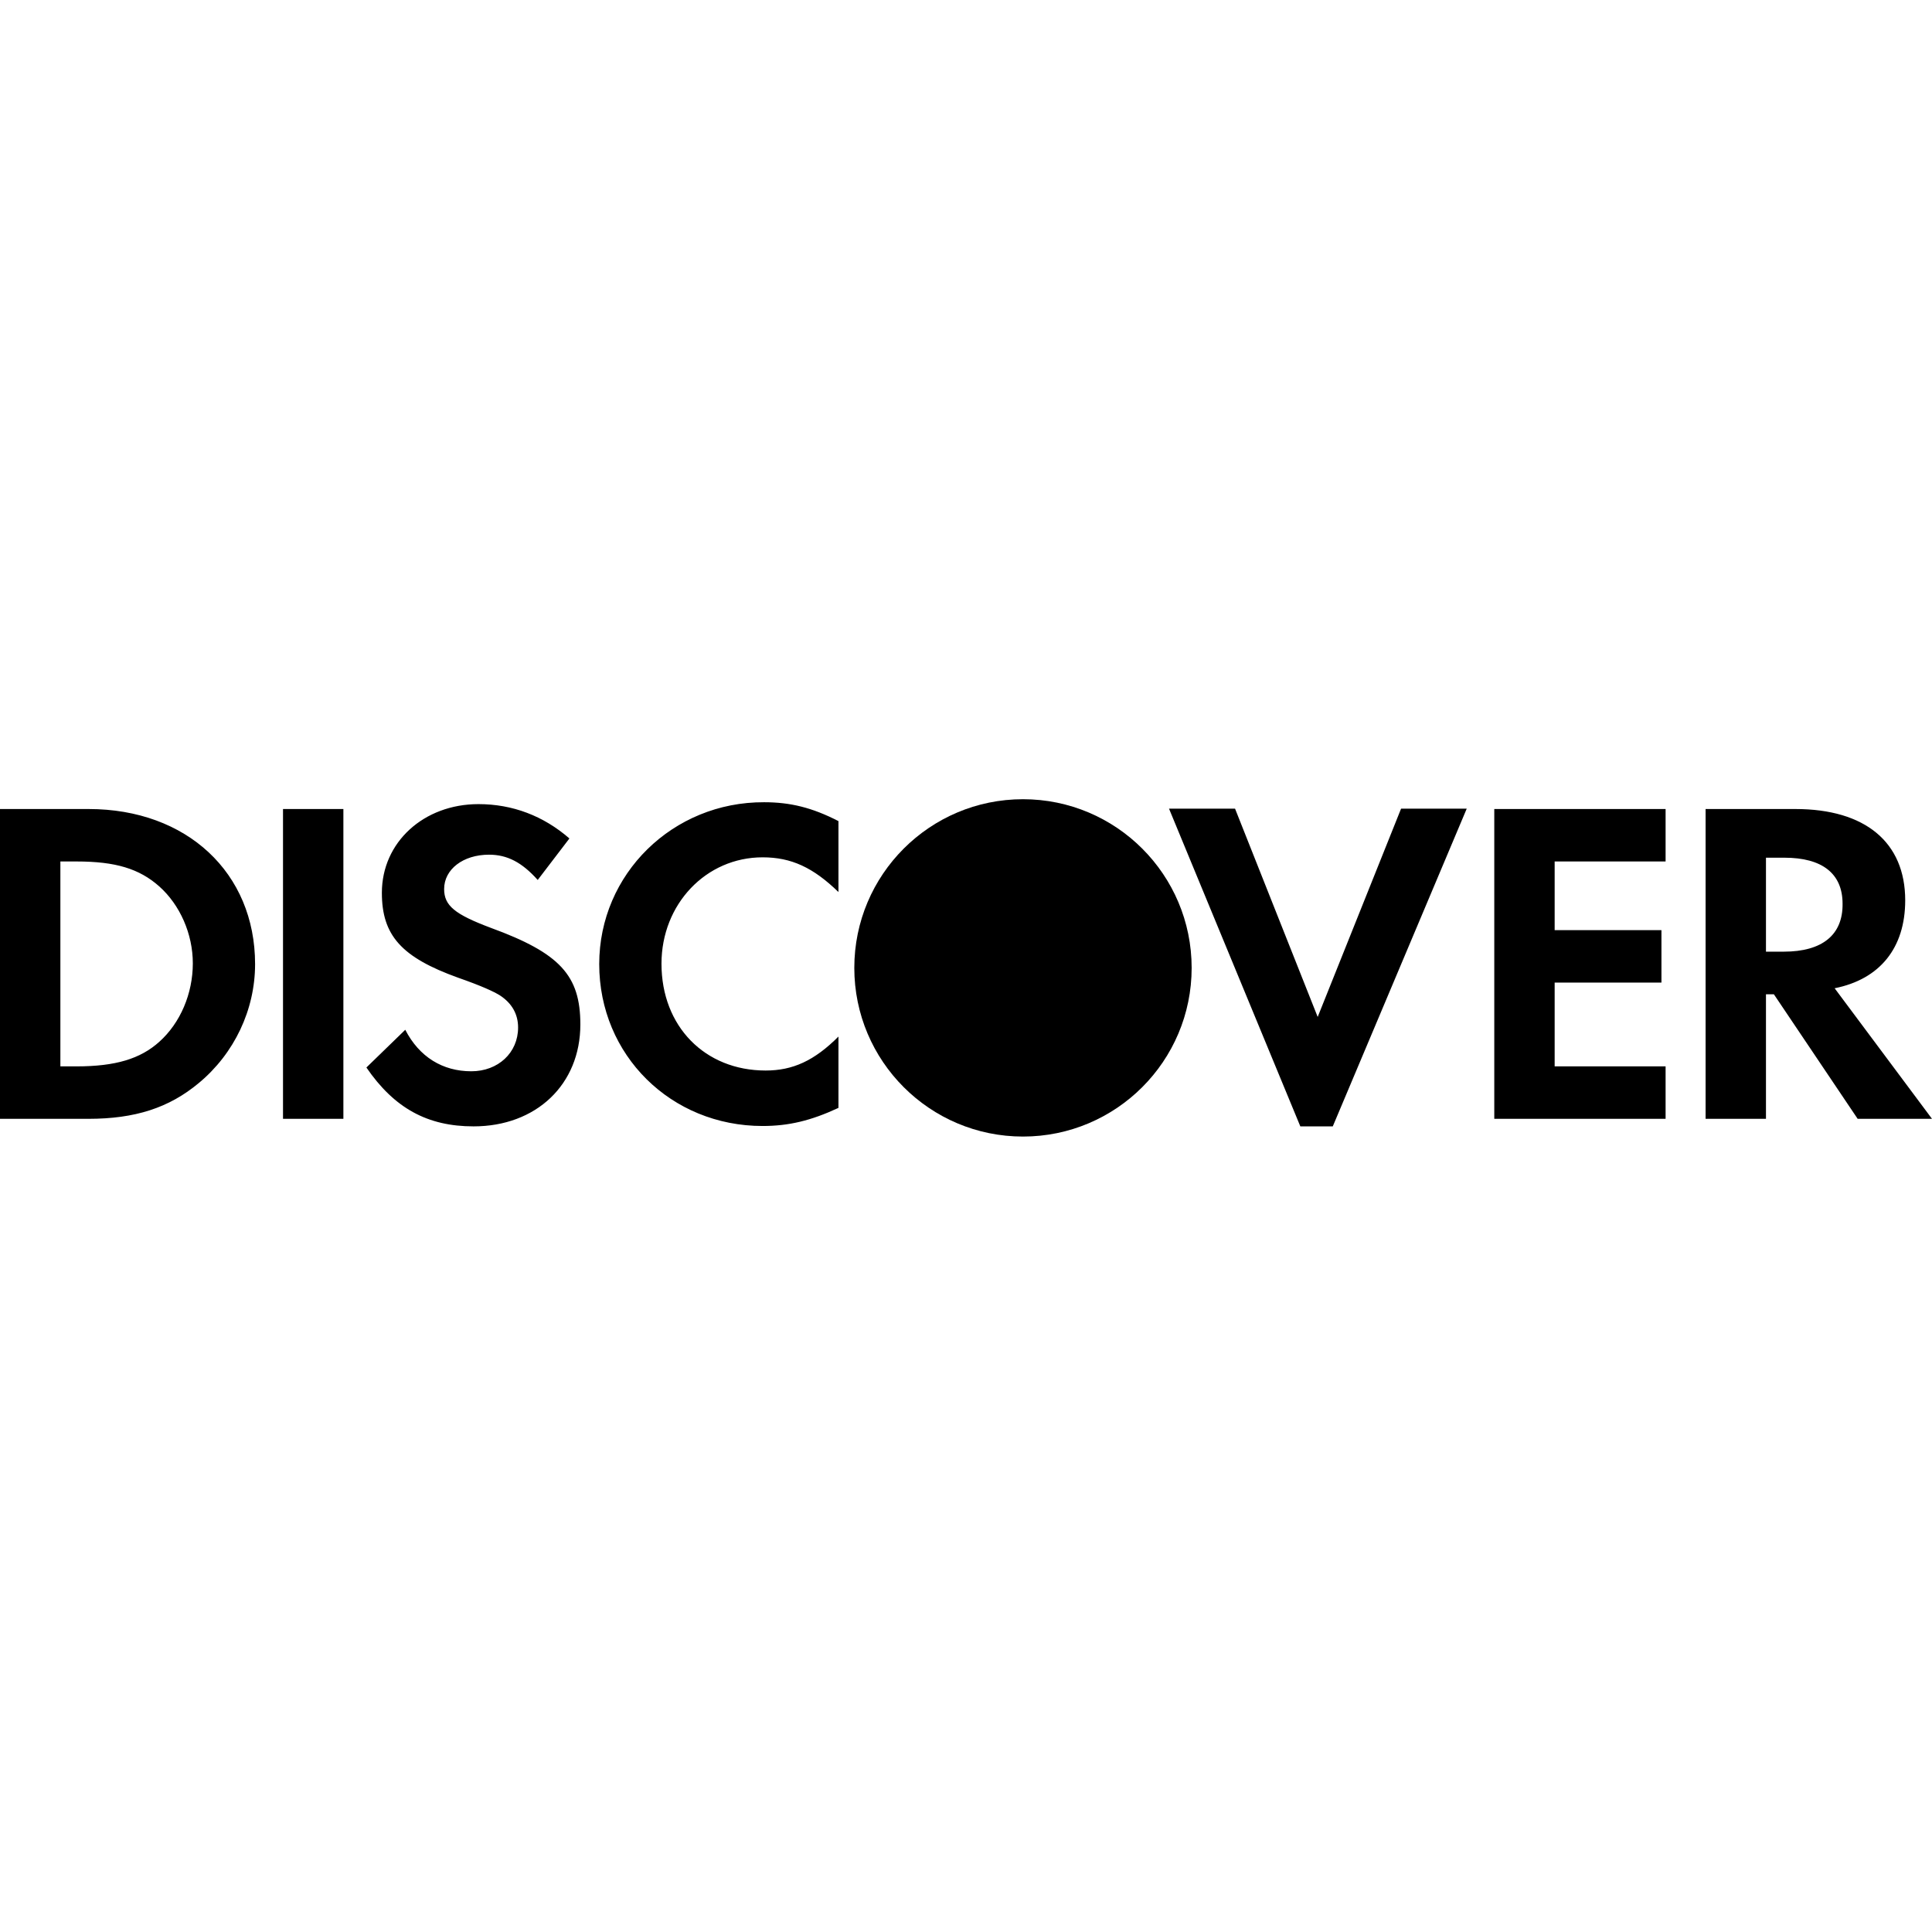
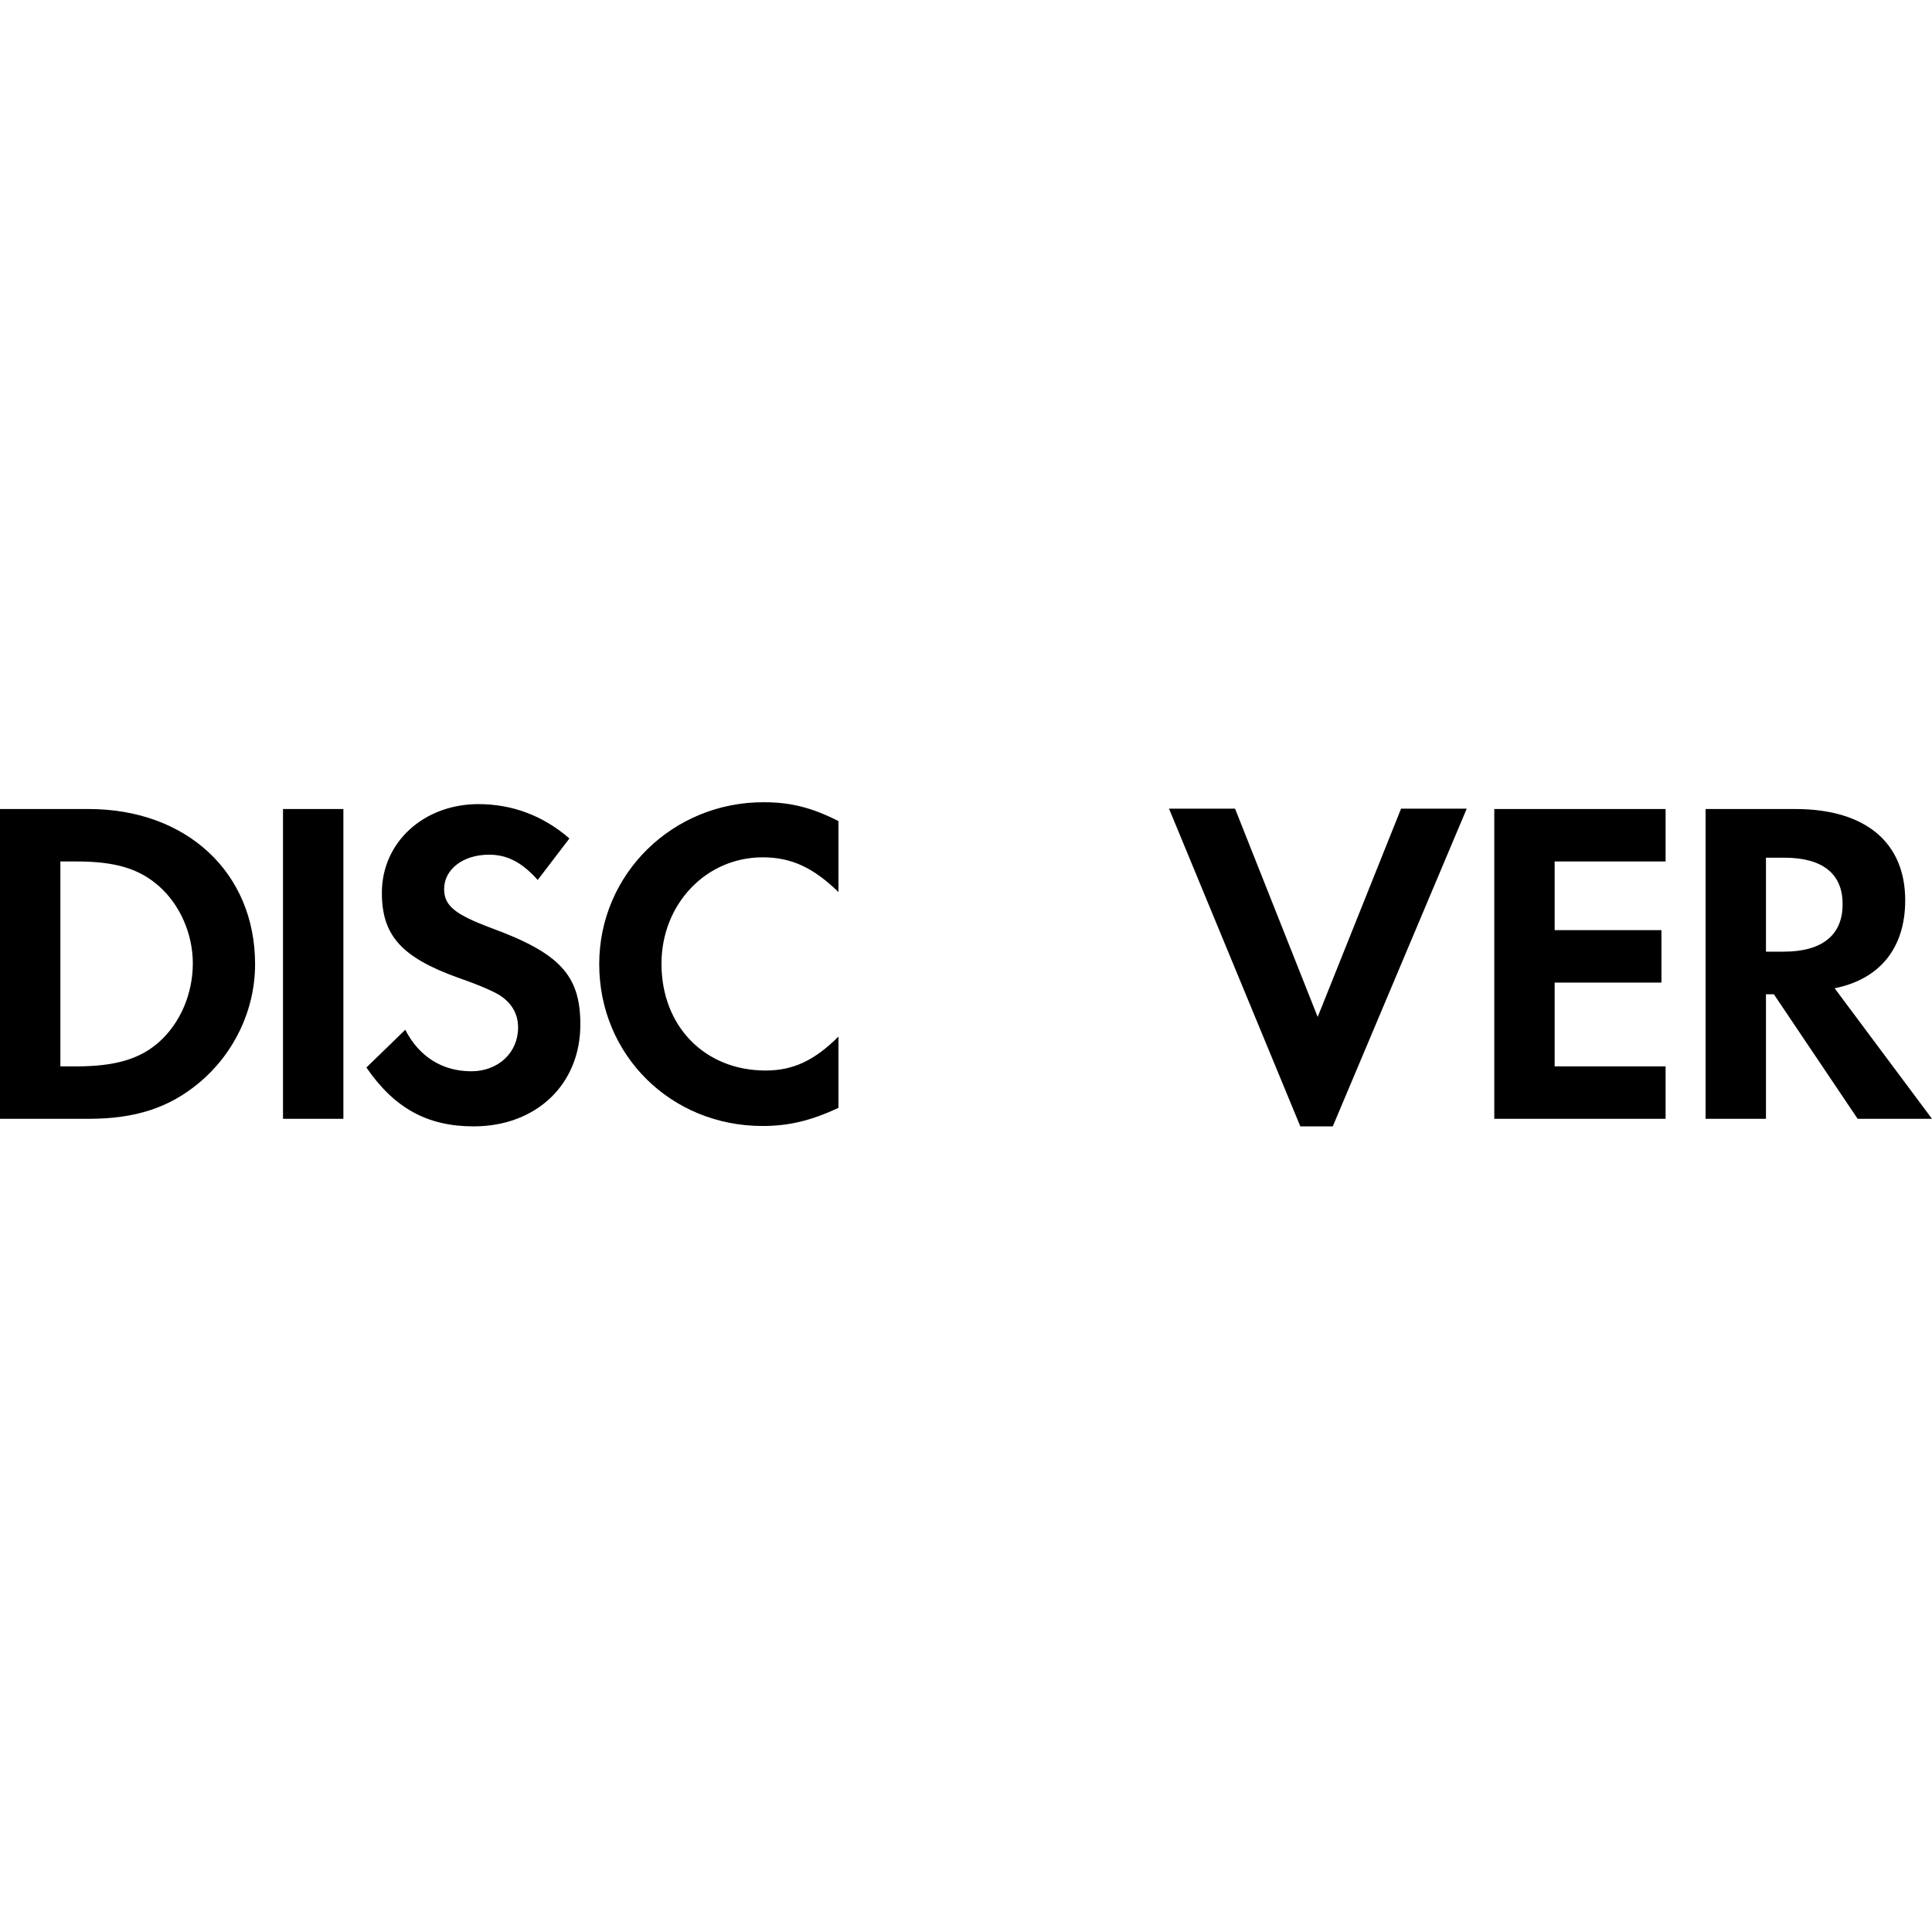
<svg xmlns="http://www.w3.org/2000/svg" xml:space="preserve" viewBox="0 0 512 512">
  <path d="M75 296.5h16v-82.1H75zm55.1-50.6c-9.6-3.6-12.4-5.9-12.4-10.3 0-5.2 5-9.1 11.9-9.1 4.8 0 8.7 2 12.9 6.7l8.4-11c-6.9-6-15.1-9.1-24.1-9.1-14.5 0-25.6 10.1-25.6 23.5 0 11.3 5.2 17.1 20.2 22.5 6.3 2.2 9.5 3.7 11.1 4.7 3.2 2.1 4.8 5 4.8 8.5 0 6.7-5.3 11.6-12.4 11.6-7.6 0-13.8-3.8-17.5-11l-10.3 10c7.4 10.8 16.2 15.6 28.4 15.6 16.6 0 28.3-11.1 28.3-27 0-13-5.4-18.9-23.7-25.6m28.7 9.6c0 24.1 19 42.9 43.3 42.9 6.9 0 12.8-1.4 20.1-4.8v-18.9c-6.4 6.4-12.1 9-19.3 9-16.1 0-27.6-11.7-27.6-28.3 0-15.8 11.8-28.2 26.8-28.2 7.6 0 13.4 2.7 20.1 9.2v-18.8c-7-3.6-12.8-5-19.7-5-24.2-.1-43.7 19-43.7 42.9m190.4 14-21.9-55.2h-17.5l34.8 84.2h8.6l35.5-84.2h-17.4zm46.8 27h45.4v-13.9H412v-22.2h28.3v-13.9H412v-18.2h29.4v-13.9H396zM42.2 276.1c-5 4.5-11.6 6.5-21.9 6.5H16v-54.3h4.3c10.3 0 16.6 1.9 21.9 6.6 5.5 4.9 8.9 12.6 8.9 20.4 0 8-3.3 15.8-8.9 20.8m-18.7-61.7H0v82.1h23.4c12.4 0 21.4-2.9 29.3-9.5 9.4-7.8 14.9-19.4 14.9-31.5 0-24.2-18.1-41.1-44.1-41.1m449.2 37.8H468v-24.9h4.9c10 0 15.4 4.2 15.4 12.2.1 8.2-5.3 12.7-15.6 12.7m32.2-13.6c0-15.4-10.6-24.2-29.1-24.2H452v82.1h16v-33h2.1l22.2 33H512l-25.8-34.6c12-2.4 18.7-10.7 18.7-23.3" />
-   <circle cx="271.1" cy="256.5" r="44.7" />
</svg>